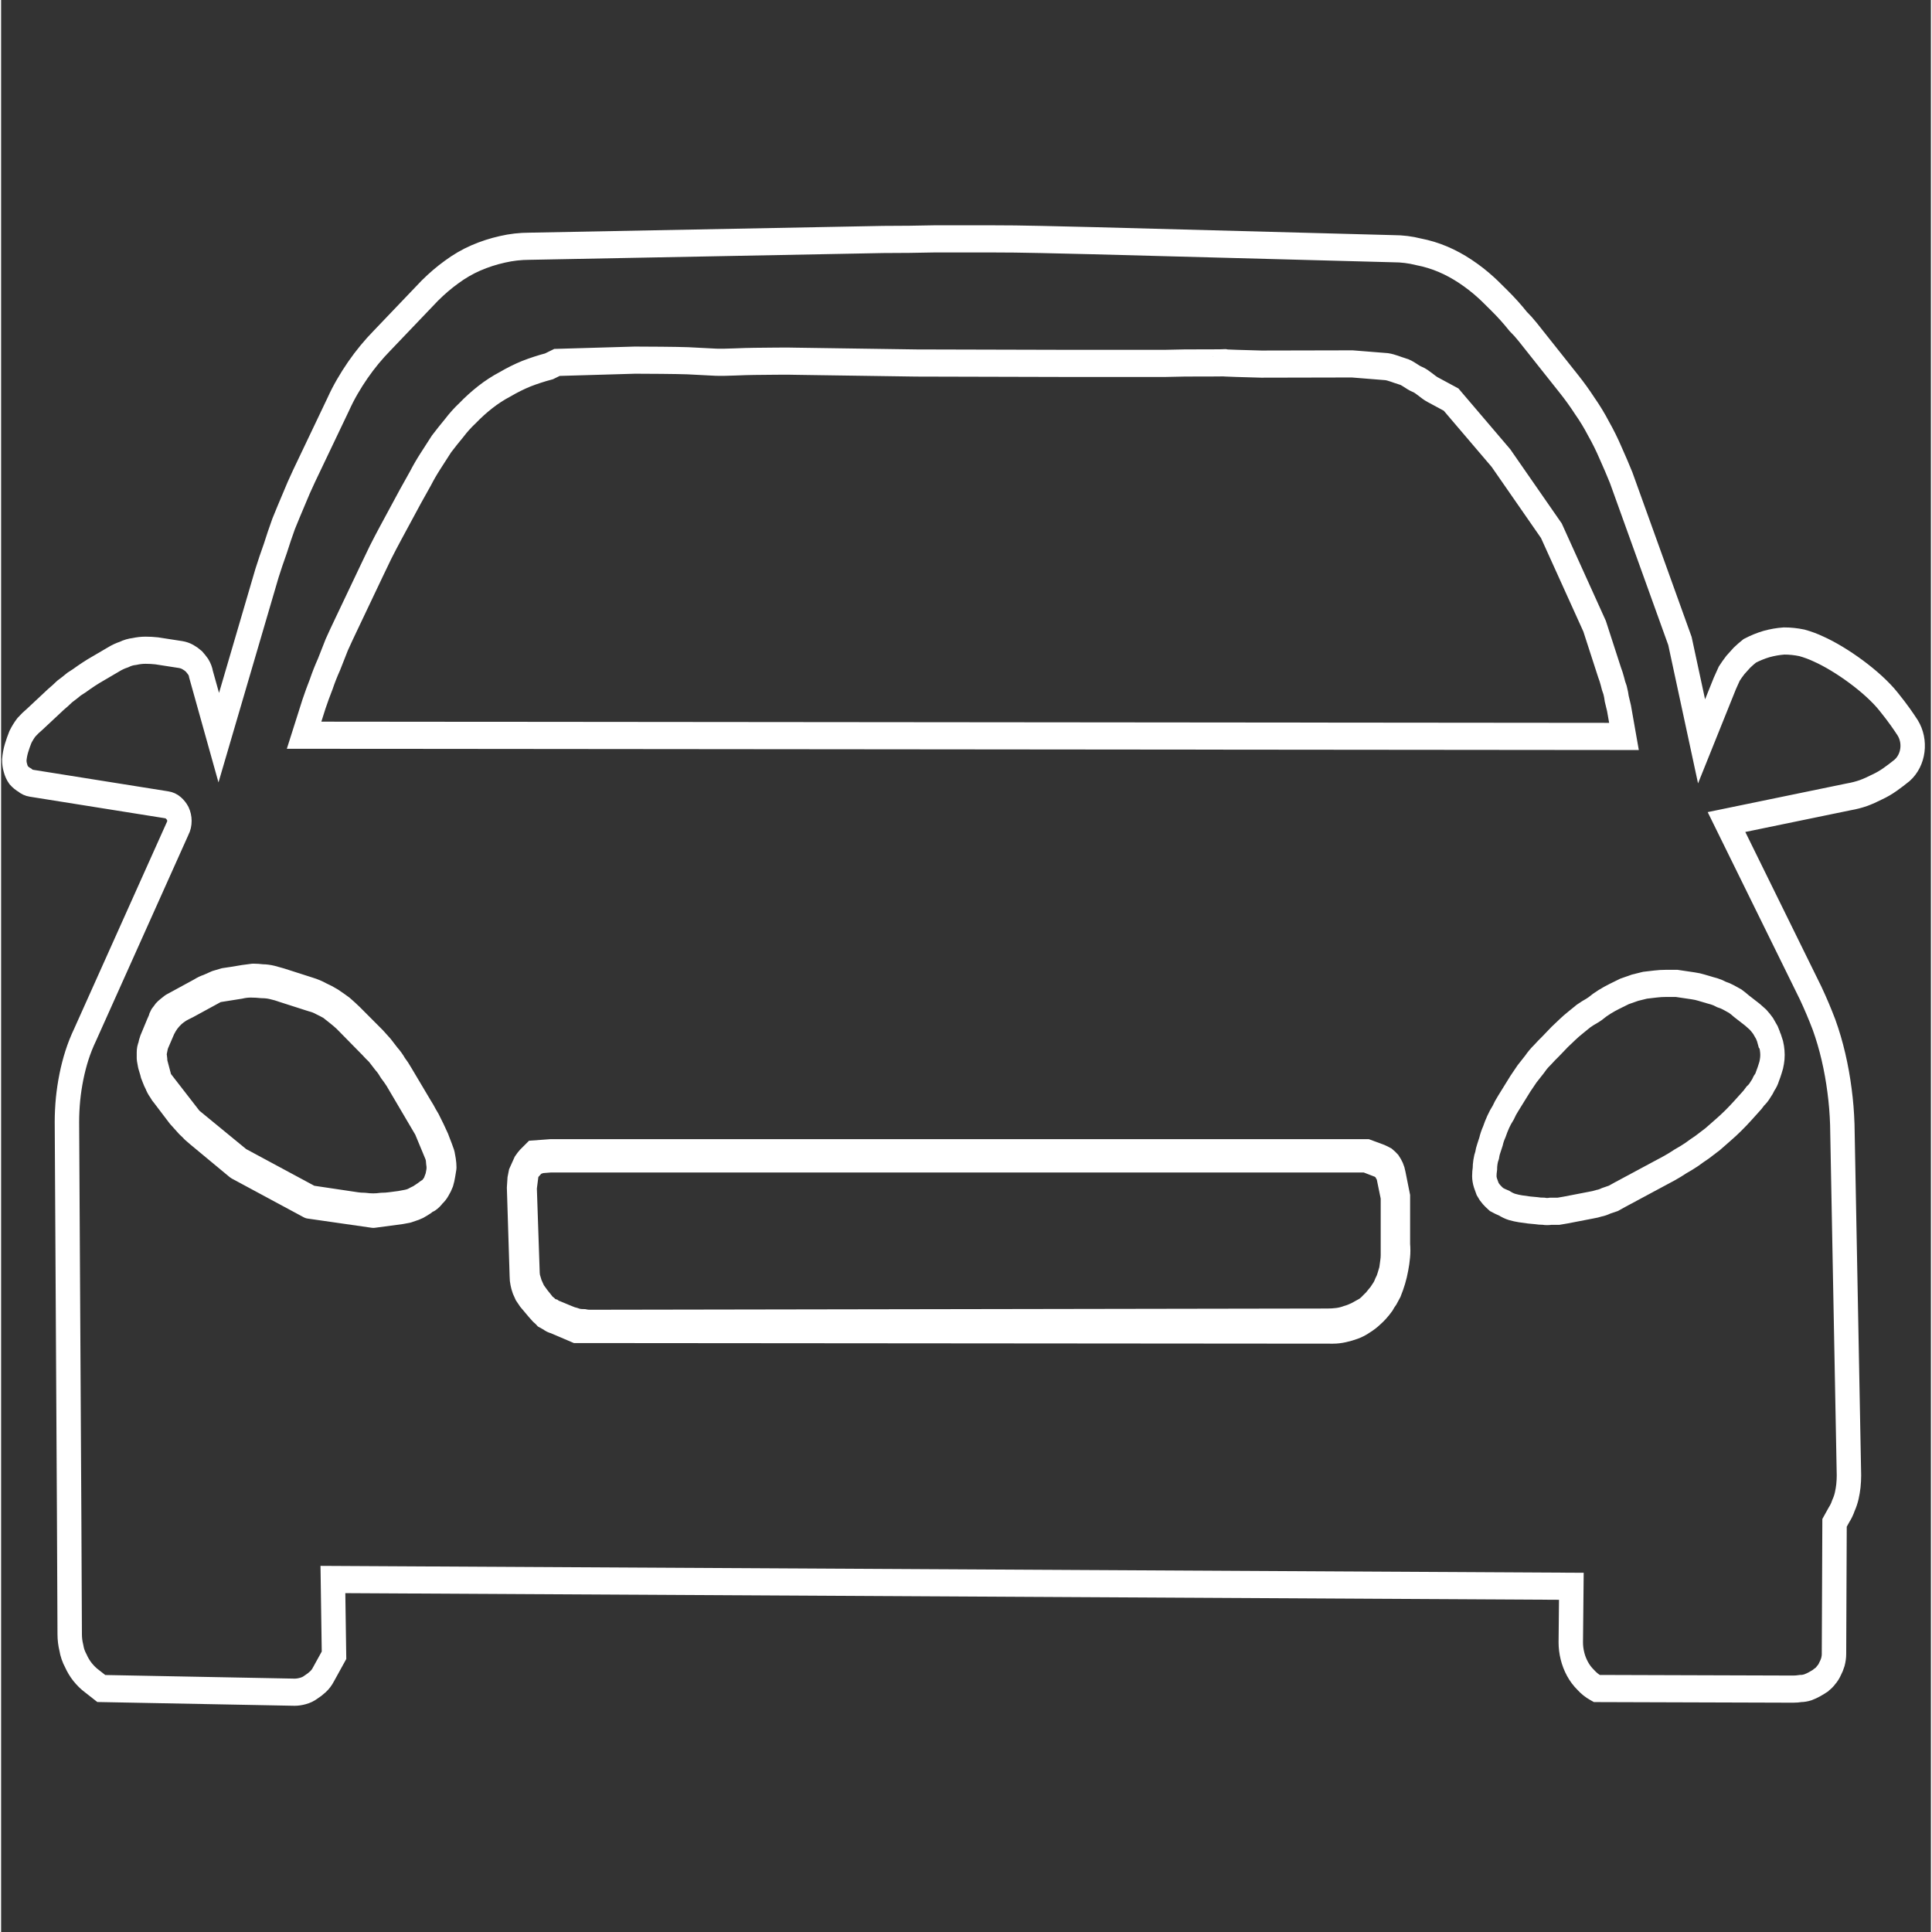
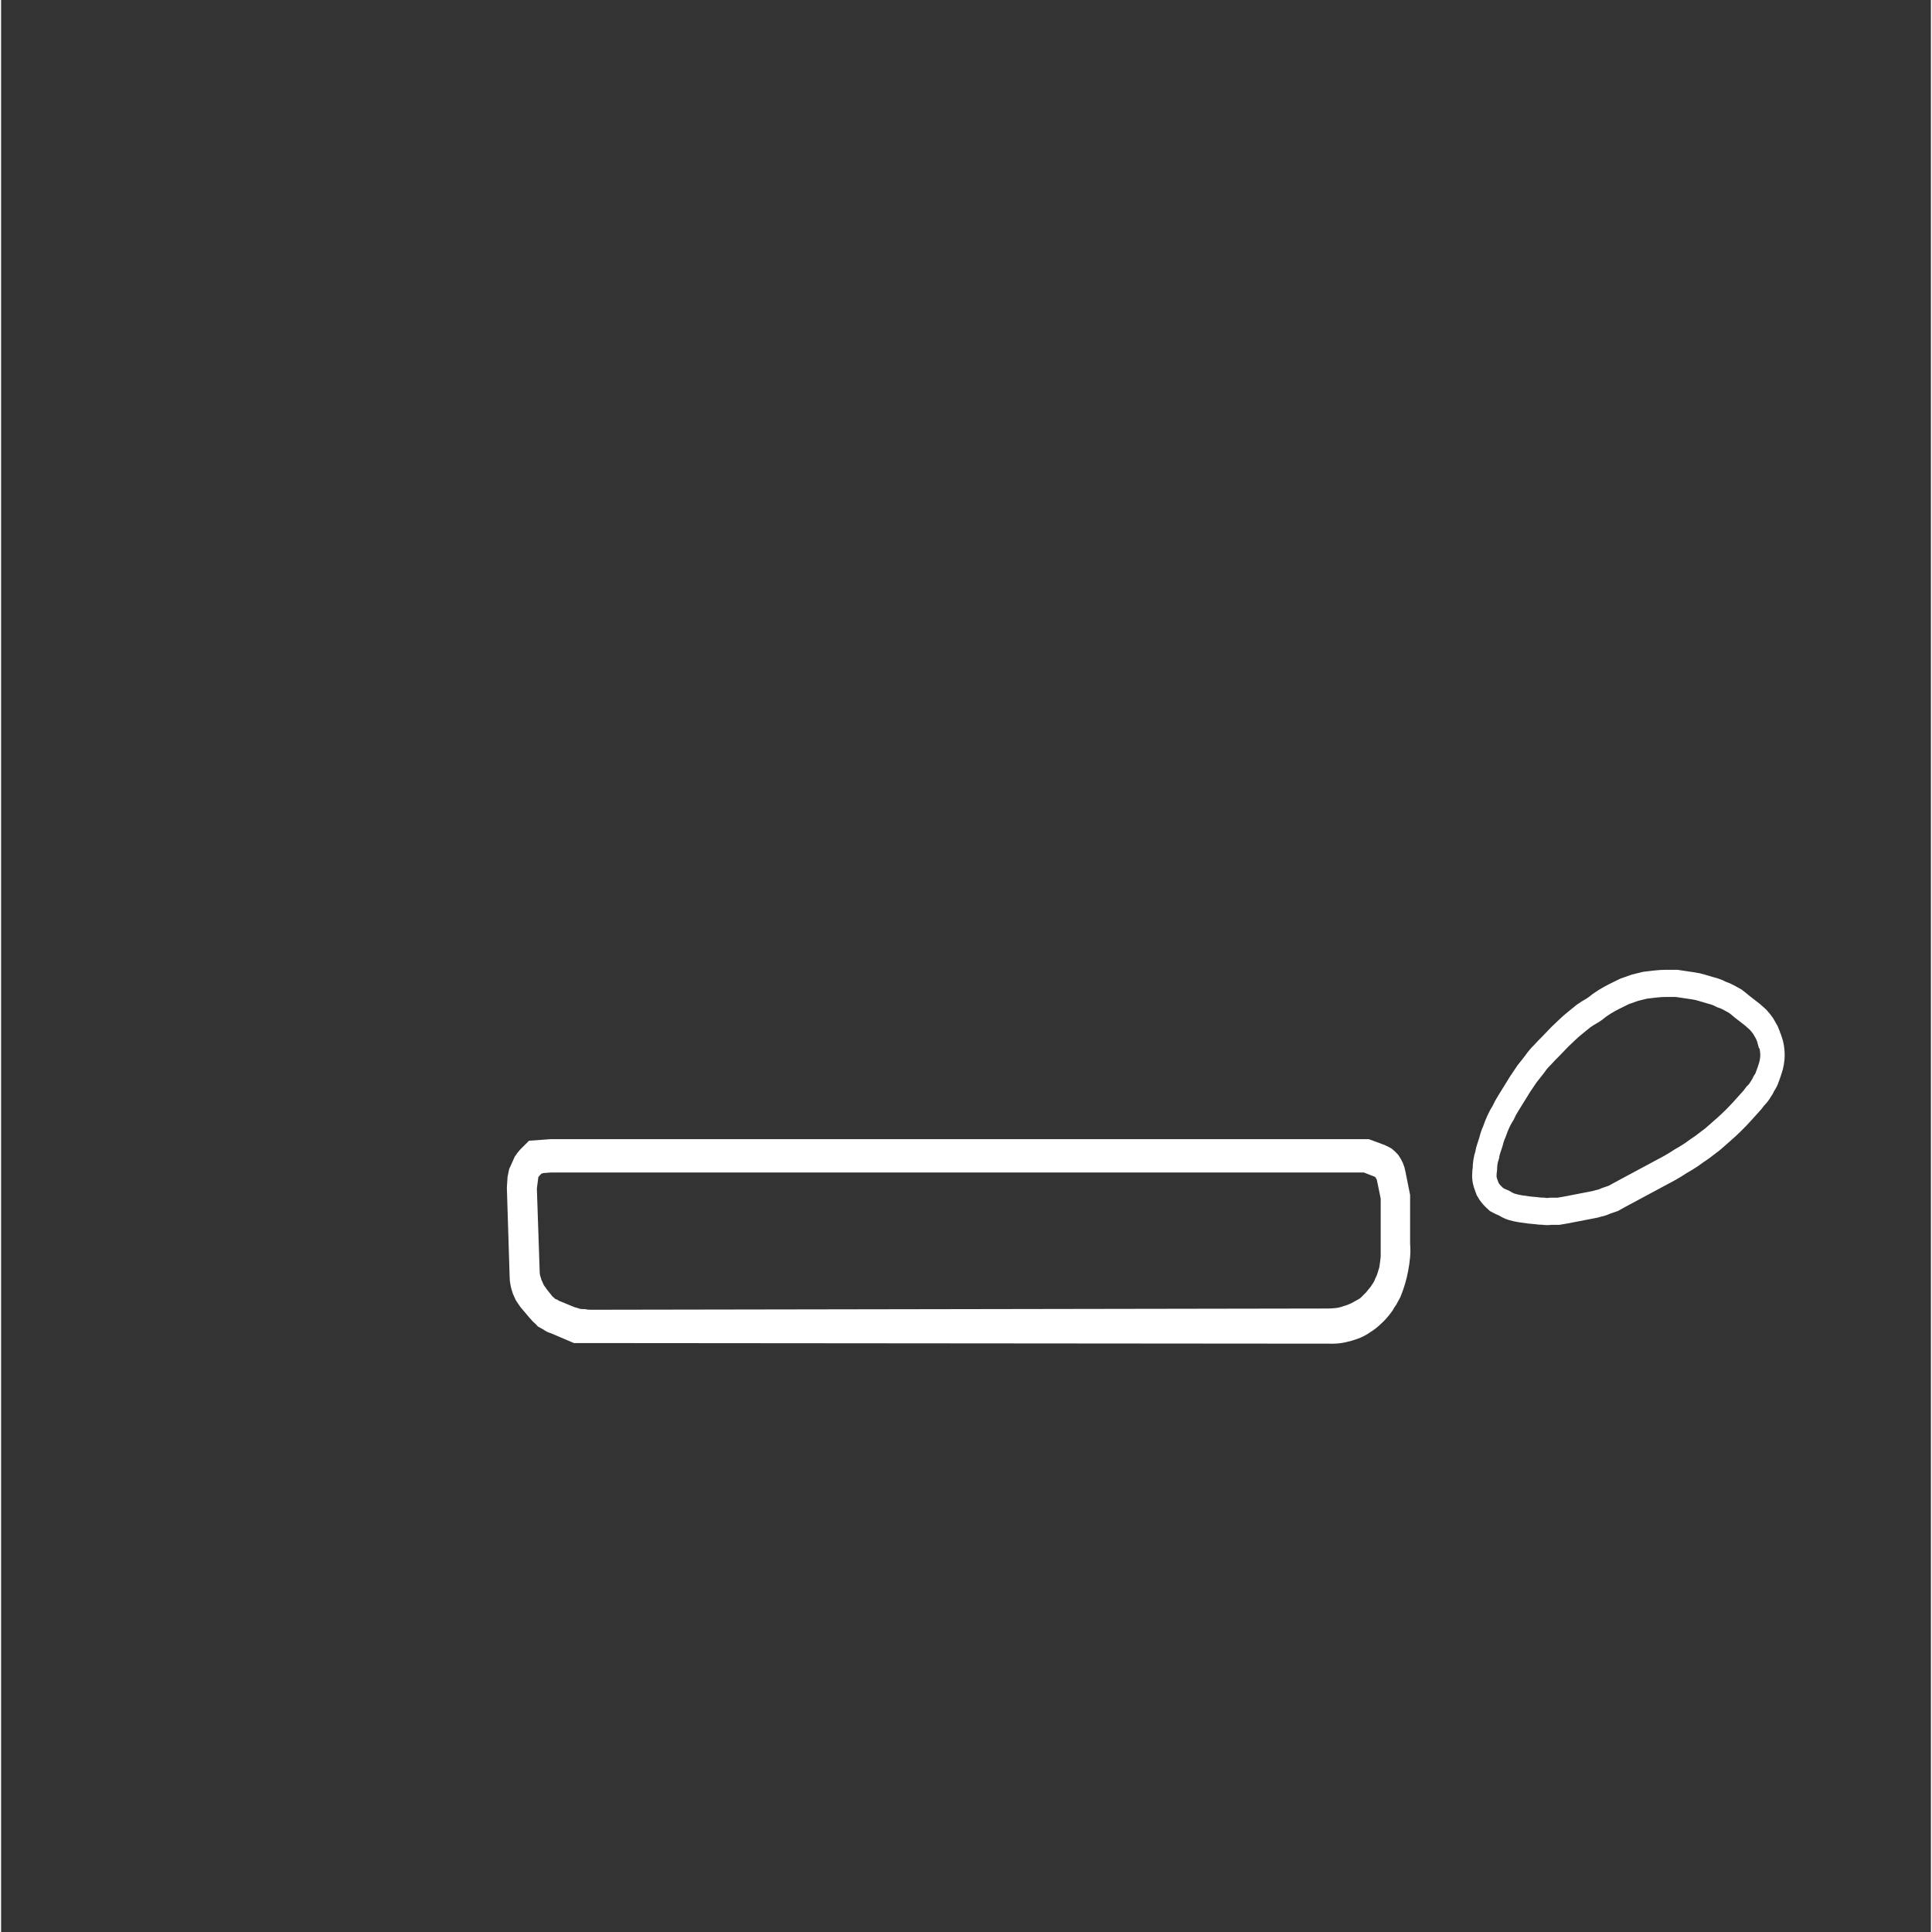
<svg xmlns="http://www.w3.org/2000/svg" xmlns:ns1="http://sodipodi.sourceforge.net/DTD/sodipodi-0.dtd" xmlns:ns2="http://www.inkscape.org/namespaces/inkscape" version="1.2" viewBox="0 0 287.671 288" width="300" height="300" id="svg1" ns1:docname="car.svg" ns2:export-filename="car.svg" ns2:export-xdpi="96" ns2:export-ydpi="96" ns2:version="1.3.2 (091e20e, 2023-11-25, custom)">
  <rect x="0" y="0" width="287.671" height="288" fill="#333333" stroke="none" />
  <defs id="defs1" />
  <ns1:namedview id="namedview1" pagecolor="#000000" bordercolor="#000000" borderopacity="0.25" ns2:showpageshadow="2" ns2:pageopacity="0.0" ns2:pagecheckerboard="0" ns2:deskcolor="#d1d1d1" ns2:zoom="3.148" ns2:cx="130.40025" ns2:cy="111.02287" ns2:window-width="1920" ns2:window-height="1001" ns2:window-x="-9" ns2:window-y="-9" ns2:window-maximized="1" ns2:current-layer="g1" />
  <title id="title1">car-icon-svg</title>
  <style id="style1">
		.s0 { fill: none;stroke: #ffffff;stroke-width: 7.2 } 
		.s1 { fill: none } 
		.s2 { fill: #ffffff;stroke: #ffffff;stroke-width: 7.2 } 
		.s3 { fill: #ffffff } 
		.s4 { fill: #ffffff;stroke: #ffffff;stroke-linejoin: round;stroke-width: 7.2 } 
		.s5 { fill: none;stroke: #ffffff;stroke-width: 6.7 } 
	</style>
  <g id="g1" transform="matrix(0.826,0,0,0.918,0.314,33.77)">
-     <path id="path1" fill-rule="evenodd" class="s0" d="m 95,3.2 63.8,-1.1 q 4.7,0 9.5,-0.1 4.8,0 9.5,0 4.8,0 9.5,0.1 4.8,0.1 9.5,0.2 l 54.1,1.3 q 2.3,0 4.5,0.5 2.3,0.4 4.4,1.2 2.1,0.8 4.1,2 2,1.2 3.7,2.6 l 0.6,0.5 q 0.9,0.8 1.8,1.6 0.9,0.8 1.8,1.7 0.8,0.8 1.6,1.7 0.9,0.8 1.7,1.7 l 7.5,8.5 q 1.5,1.7 2.8,3.5 1.4,1.8 2.5,3.7 1.2,1.9 2.2,4 1,2 1.9,4 l 10.6,26.5 3.9,16.3 4.2,-9.4 q 0.4,-0.8 0.8,-1.6 0.5,-0.7 1.1,-1.4 0.6,-0.6 1.2,-1.2 0.7,-0.6 1.4,-1.1 1.5,-0.7 3,-1.1 1.6,-0.4 3.2,-0.5 1.6,0 3.2,0.3 1.6,0.4 3,1 c 4,1.6 9.8,5.3 12.7,8.6 1.7,1.9 2.6,3.1 3.4,4.2 1.5,2.2 1.1,5.2 -1,6.9 q -1.1,0.8 -2.2,1.5 -1.1,0.7 -2.3,1.2 -1.3,0.6 -2.5,1 -1.3,0.4 -2.6,0.6 l -22.1,4.1 15.2,27.8 q 1.3,2.5 2.4,5.1 1,2.5 1.7,5.2 0.7,2.7 1.1,5.5 0.4,2.7 0.5,5.5 l 1.2,57 q 0,0.8 -0.1,1.7 -0.1,0.8 -0.3,1.6 -0.2,0.8 -0.6,1.6 -0.3,0.8 -0.8,1.5 l -0.8,1.3 -0.1,21.3 q 0,0.6 -0.2,1.3 -0.2,0.6 -0.5,1.1 -0.3,0.6 -0.7,1 -0.4,0.5 -0.9,0.8 l -0.1,0.1 q -0.5,0.3 -1.1,0.6 -0.6,0.3 -1.2,0.5 -0.7,0.2 -1.3,0.2 -0.7,0.1 -1.4,0.1 l -35.4,-0.1 -0.2,-0.1 q -1,-0.5 -1.8,-1.3 -0.9,-0.8 -1.5,-1.8 -0.6,-1 -0.9,-2.1 -0.3,-1.1 -0.3,-2.2 l 0.1,-9.1 -223.5,-1.1 0.2,12.3 -1.9,3.1 q -0.4,0.7 -1,1.2 -0.6,0.5 -1.3,0.9 -0.6,0.4 -1.4,0.6 -0.8,0.2 -1.5,0.2 L 17.7,237.4 16,236.2 q -0.9,-0.6 -1.7,-1.5 -0.7,-0.8 -1.2,-1.8 -0.6,-1 -0.8,-2.1 -0.3,-1.1 -0.3,-2.2 l -0.1,-19.4 -0.4,-63.8 q 0,-1.8 0.2,-3.7 0.2,-1.8 0.6,-3.6 0.4,-1.8 1,-3.5 0.6,-1.7 1.5,-3.4 L 31.5,97.7 q 0.3,-0.5 0.3,-1.2 0,-0.6 -0.3,-1.2 Q 31.2,94.8 30.7,94.4 30.2,94 29.5,93.9 L 5.1,90.4 Q 4.4,90.3 3.9,89.9 3.3,89.6 2.8,89.1 2.4,88.6 2.2,87.9 2,87.3 2,86.6 2.1,85.6 2.4,84.7 2.7,83.8 3.1,82.9 3.6,82 4.2,81.3 4.9,80.6 5.7,80 l 3.8,-3.2 q 0.8,-0.6 1.6,-1.3 0.9,-0.6 1.7,-1.2 0.9,-0.5 1.8,-1.1 0.8,-0.5 1.7,-1 l 3.6,-1.9 q 0.9,-0.5 1.9,-0.8 0.9,-0.4 1.9,-0.5 1,-0.2 2,-0.2 1,0 2,0.1 l 4.3,0.6 q 0.7,0.1 1.3,0.4 0.6,0.3 1.1,0.7 0.4,0.4 0.8,0.9 0.4,0.6 0.5,1.2 L 38.9,83 47.6,56.3 q 0.7,-2 1.5,-4 0.7,-2 1.5,-4 0.9,-2 1.8,-3.9 0.9,-2 1.9,-3.9 L 60.5,28.8 Q 61.2,27.4 62.1,26 63,24.6 64,23.3 65,22 66.1,20.8 67.2,19.6 68.4,18.5 L 77,10.4 Q 78.9,8.7 80.9,7.4 83,6 85.3,5.1 87.6,4.2 90.1,3.7 92.5,3.2 95,3.2 Z" style="stroke-width:4.408;stroke-dasharray:none" />
    <g id="path7">
-       <path id="path8" fill-rule="evenodd" class="s1" d="M 98.8,150.9 H 246 l 4,1.4 1.2,5.2 v 12.2 l -2.6,5 -5.4,3.7 -139.7,0.2 -5.5,-2.1 -3.8,-4.2 -0.6,-16.2 0.4,-3 2,-2 z" />
      <path id="path9" fill-rule="evenodd" class="s2" d="m 246.1,150.4 2.4,0.8 q 0.5,0.2 0.9,0.4 0.4,0.3 0.7,0.6 0.3,0.4 0.5,0.8 0.2,0.4 0.3,0.9 l 0.8,3.6 v 7.8 q 0.1,1 0,1.9 -0.1,1 -0.3,1.9 -0.2,1 -0.5,1.9 -0.3,0.9 -0.7,1.8 -0.3,0.5 -0.6,1 -0.4,0.5 -0.7,1 -0.4,0.5 -0.9,1 -0.4,0.4 -0.9,0.8 -0.7,0.6 -1.6,1.1 -0.8,0.5 -1.7,0.8 -0.9,0.3 -1.9,0.5 -1,0.2 -1.9,0.2 l -136.6,-0.1 -3.9,-1.5 q -0.5,-0.1 -0.9,-0.4 -0.4,-0.2 -0.8,-0.4 -0.3,-0.3 -0.7,-0.6 -0.3,-0.3 -0.6,-0.6 L 95,174 q -0.3,-0.4 -0.6,-0.8 -0.2,-0.4 -0.4,-0.8 -0.2,-0.5 -0.3,-1 -0.1,-0.4 -0.1,-0.9 l -0.5,-14.4 0.1,-1.4 q 0.1,-0.4 0.2,-0.9 0.2,-0.4 0.4,-0.8 0.2,-0.4 0.4,-0.8 0.3,-0.4 0.6,-0.7 l 1,-0.9 3,-0.2 z m -148.7,1.1 q -0.3,0 -0.6,0.1 -0.2,0 -0.5,0.1 -0.2,0.2 -0.5,0.3 -0.2,0.2 -0.4,0.4 l -0.9,0.9 -0.4,2.8 0.5,13.3 q 0,0.6 0.1,1.3 0.2,0.6 0.4,1.2 0.3,0.6 0.6,1.2 0.4,0.5 0.8,1 l 0.8,0.9 q 0.2,0.3 0.5,0.5 0.3,0.2 0.6,0.5 0.3,0.2 0.7,0.3 0.3,0.2 0.7,0.3 l 1.6,0.6 q 0.5,0.2 1.1,0.4 0.5,0.1 1.1,0.3 0.6,0.1 1.2,0.1 0.5,0.1 1.1,0.1 L 239,177.9 q 0.9,0 1.8,-0.1 0.9,-0.1 1.8,-0.4 0.8,-0.2 1.7,-0.6 0.8,-0.4 1.6,-0.8 0.6,-0.4 1.1,-0.9 0.5,-0.4 1,-1 0.5,-0.5 0.9,-1.1 0.4,-0.5 0.7,-1.2 0.3,-0.5 0.5,-1.1 0.2,-0.6 0.4,-1.2 0.1,-0.6 0.2,-1.3 0.1,-0.6 0.1,-1.2 v -9.4 l -0.8,-3.5 q -0.1,-0.3 -0.3,-0.6 -0.1,-0.3 -0.4,-0.6 -0.2,-0.2 -0.5,-0.4 -0.2,-0.2 -0.6,-0.3 l -2.3,-0.8 H 98.8 Z" style="stroke-width:4.408;stroke-dasharray:none" />
    </g>
    <g id="path10">
      <path id="path11" fill-rule="evenodd" class="s1" d="m 29.3,127.8 9.2,-4.5 8.3,-1.2 12.5,3.7 10,9.2 7.5,11.1 2.5,5.8 -0.8,4.2 -4.3,2.9 -7.4,0.9 -11.5,-1.5 -12.8,-6.3 -8.9,-6.5 -5.7,-6.6 -1.4,-4.9 2,-4.3 z" />
-       <path id="path12" fill-rule="evenodd" class="s3" d="m 45.1,121.9 q 0.8,0 1.7,0.1 0.8,0 1.7,0.2 0.8,0.2 1.6,0.4 l 5.2,1.5 q 1.1,0.3 2.1,0.8 1,0.4 1.9,0.9 1,0.6 1.9,1.2 0.9,0.7 1.7,1.4 l 4.1,3.7 q 0.7,0.7 1.3,1.3 0.6,0.7 1.2,1.4 0.7,0.7 1.2,1.5 0.6,0.7 1.1,1.5 l 3.5,5.3 q 0.5,0.7 0.9,1.4 0.5,0.7 0.9,1.5 0.4,0.7 0.8,1.5 0.4,0.7 0.7,1.5 l 0.3,0.7 q 0.2,0.5 0.4,1 0.1,0.5 0.2,1 0.1,0.6 0.1,1.1 -0.1,0.6 -0.2,1.1 -0.1,0.6 -0.3,1.2 -0.2,0.5 -0.6,1.1 -0.3,0.5 -0.8,0.9 -0.4,0.5 -0.9,0.8 l -0.3,0.1 q -0.5,0.4 -1.1,0.7 -0.5,0.3 -1.1,0.5 -0.6,0.2 -1.3,0.4 -0.6,0.1 -1.2,0.2 l -5,0.6 -11.6,-1.5 -13,-6.3 -7.1,-5.3 q -0.4,-0.3 -0.9,-0.7 -0.4,-0.4 -0.9,-0.8 -0.4,-0.4 -0.8,-0.8 -0.4,-0.4 -0.8,-0.8 L 29,141 q -0.4,-0.4 -0.7,-0.9 -0.4,-0.5 -0.6,-1 -0.3,-0.5 -0.5,-1 -0.3,-0.6 -0.4,-1.1 l -0.3,-0.9 q -0.1,-0.5 -0.2,-1 0,-0.5 0,-1 0,-0.5 0.2,-0.9 0.1,-0.5 0.3,-1 l 1.2,-2.6 0.3,-0.6 q 0.1,-0.4 0.3,-0.7 0.3,-0.3 0.5,-0.6 0.3,-0.3 0.6,-0.5 0.4,-0.3 0.7,-0.5 l 5.1,-2.5 q 0.7,-0.4 1.4,-0.6 0.7,-0.3 1.5,-0.6 0.7,-0.2 1.5,-0.4 0.8,-0.1 1.5,-0.2 l 2,-0.3 q 0.8,-0.1 1.7,-0.2 z m 3.5,1.4 q -0.9,-0.2 -1.9,-0.2 -1,-0.1 -2,-0.1 -1,0 -1.9,0.2 l -4.2,0.6 -5.3,2.6 q -0.7,0.3 -1.3,0.6 -0.7,0.4 -1.2,0.8 -0.6,0.5 -1.1,1.1 -0.4,0.5 -0.8,1.2 l -1.1,2.3 q -0.2,0.4 -0.3,0.9 -0.1,0.4 -0.2,0.9 0,0.5 0.1,0.9 0,0.5 0.1,0.9 l 0.8,2.7 5.6,6.5 8.8,6.5 12.8,6.2 8.2,1.1 q 0.7,0.1 1.5,0.1 0.8,0.1 1.6,0.1 0.7,0 1.5,-0.1 0.8,0 1.6,-0.1 l 1.7,-0.2 q 0.6,-0.1 1.2,-0.2 0.6,-0.1 1.1,-0.3 0.6,-0.3 1.1,-0.5 0.5,-0.3 1,-0.6 l 0.6,-0.4 q 0.4,-0.2 0.7,-0.5 0.2,-0.3 0.5,-0.6 0.2,-0.4 0.3,-0.7 0.2,-0.4 0.3,-0.8 l 0.1,-0.5 q 0.1,-0.4 0.1,-0.9 0,-0.4 -0.1,-0.9 0,-0.4 -0.1,-0.8 -0.1,-0.4 -0.3,-0.8 l -1.8,-3.9 -5.3,-8.1 q -0.5,-0.7 -1.1,-1.4 -0.5,-0.8 -1.1,-1.4 -0.6,-0.7 -1.2,-1.4 -0.7,-0.6 -1.3,-1.2 l -4.7,-4.3 q -0.6,-0.5 -1.3,-1 -0.7,-0.5 -1.4,-1 -0.8,-0.4 -1.5,-0.7 -0.8,-0.4 -1.7,-0.6 l -5.2,-1.5 q -0.9,-0.3 -1.9,-0.5 z" />
-       <path id="path13" fill-rule="evenodd" class="s4" d="m 45.1,121.9 q 0.8,0 1.7,0.1 0.8,0 1.7,0.2 0.8,0.2 1.6,0.4 l 5.2,1.5 q 1.1,0.3 2.1,0.8 1,0.4 1.9,0.9 1,0.6 1.9,1.2 0.9,0.7 1.7,1.4 l 4.1,3.7 q 0.7,0.7 1.3,1.3 0.6,0.7 1.2,1.4 0.7,0.7 1.2,1.5 0.6,0.7 1.1,1.5 l 3.5,5.3 q 0.5,0.7 0.9,1.4 0.5,0.7 0.9,1.5 0.4,0.7 0.8,1.5 0.4,0.7 0.7,1.5 l 0.3,0.7 q 0.2,0.5 0.4,1 0.1,0.5 0.2,1 0.1,0.6 0.1,1.1 -0.1,0.6 -0.2,1.1 -0.1,0.6 -0.3,1.2 -0.2,0.5 -0.6,1.1 -0.3,0.5 -0.8,0.9 -0.4,0.5 -0.9,0.8 l -0.3,0.1 q -0.5,0.4 -1.1,0.7 -0.5,0.3 -1.1,0.5 -0.6,0.2 -1.3,0.4 -0.6,0.1 -1.2,0.2 l -5,0.6 -11.6,-1.5 -13,-6.3 -7.1,-5.3 q -0.4,-0.3 -0.9,-0.7 -0.4,-0.4 -0.9,-0.8 -0.4,-0.4 -0.8,-0.8 -0.4,-0.4 -0.8,-0.8 L 29,141 q -0.4,-0.4 -0.7,-0.9 -0.4,-0.5 -0.6,-1 -0.3,-0.5 -0.5,-1 -0.3,-0.6 -0.4,-1.1 l -0.3,-0.9 q -0.1,-0.5 -0.2,-1 0,-0.5 0,-1 0,-0.5 0.2,-0.9 0.1,-0.5 0.3,-1 l 1.2,-2.6 0.3,-0.6 q 0.1,-0.4 0.3,-0.7 0.3,-0.3 0.5,-0.6 0.3,-0.3 0.6,-0.5 0.4,-0.3 0.7,-0.5 l 5.1,-2.5 q 0.7,-0.4 1.4,-0.6 0.7,-0.3 1.5,-0.6 0.7,-0.2 1.5,-0.4 0.8,-0.1 1.5,-0.2 l 2,-0.3 q 0.8,-0.1 1.7,-0.2 z m 3.5,1.4 q -0.9,-0.2 -1.9,-0.2 -1,-0.1 -2,-0.1 -1,0 -1.9,0.2 l -4.2,0.6 -5.3,2.6 q -0.7,0.3 -1.3,0.6 -0.7,0.4 -1.2,0.8 -0.6,0.5 -1.1,1.1 -0.4,0.5 -0.8,1.2 l -1.1,2.3 q -0.2,0.4 -0.3,0.9 -0.1,0.4 -0.2,0.9 0,0.5 0.1,0.9 0,0.5 0.1,0.9 l 0.8,2.7 5.6,6.5 8.8,6.5 12.8,6.2 8.2,1.1 q 0.7,0.1 1.5,0.1 0.8,0.1 1.6,0.1 0.7,0 1.5,-0.1 0.8,0 1.6,-0.1 l 1.7,-0.2 q 0.6,-0.1 1.2,-0.2 0.6,-0.1 1.1,-0.3 0.6,-0.3 1.1,-0.5 0.5,-0.3 1,-0.6 l 0.6,-0.4 q 0.4,-0.2 0.7,-0.5 0.2,-0.3 0.5,-0.6 0.2,-0.4 0.3,-0.7 0.2,-0.4 0.3,-0.8 l 0.1,-0.5 q 0.1,-0.4 0.1,-0.9 0,-0.4 -0.1,-0.9 0,-0.4 -0.1,-0.8 -0.1,-0.4 -0.3,-0.8 l -1.8,-3.9 -5.3,-8.1 q -0.5,-0.7 -1.1,-1.4 -0.5,-0.8 -1.1,-1.4 -0.6,-0.7 -1.2,-1.4 -0.7,-0.6 -1.3,-1.2 l -4.7,-4.3 q -0.6,-0.5 -1.3,-1 -0.7,-0.5 -1.4,-1 -0.8,-0.4 -1.5,-0.7 -0.8,-0.4 -1.7,-0.6 l -5.2,-1.5 q -0.9,-0.3 -1.9,-0.5 z" style="stroke-width:4.408;stroke-dasharray:none" />
    </g>
    <path id="path14" fill-rule="evenodd" class="s0" d="m 287.3,127 -0.5,0.3 q -0.8,0.4 -1.6,0.9 -0.7,0.5 -1.5,1.1 -0.7,0.5 -1.4,1.1 -0.7,0.6 -1.4,1.2 l -1.6,1.5 q -0.8,0.7 -1.5,1.4 -0.8,0.7 -1.4,1.5 -0.7,0.8 -1.4,1.6 -0.6,0.8 -1.2,1.6 l -2.2,3.2 q -0.5,0.7 -0.9,1.5 -0.5,0.7 -0.9,1.5 -0.4,0.8 -0.7,1.6 -0.4,0.8 -0.6,1.6 l -0.4,1.1 q -0.2,0.5 -0.3,1.1 -0.2,0.5 -0.3,1.1 -0.1,0.6 -0.1,1.1 -0.1,0.6 -0.1,1.2 0,0.5 0.2,1.1 0.2,0.5 0.4,1 0.3,0.5 0.7,0.9 0.4,0.4 0.9,0.8 0.6,0.3 1.4,0.6 0.7,0.4 1.4,0.6 0.8,0.2 1.5,0.3 0.8,0.1 1.6,0.2 l 1.2,0.1 q 0.7,0.1 1.4,0.1 0.6,0.1 1.3,0 0.7,0 1.4,0 0.7,-0.1 1.3,-0.2 l 4.6,-0.8 q 0.7,-0.1 1.4,-0.3 0.6,-0.1 1.3,-0.4 0.6,-0.2 1.3,-0.4 0.6,-0.3 1.2,-0.6 l 8.9,-4.3 q 1,-0.5 2,-1.1 1,-0.5 2,-1.1 0.9,-0.6 1.9,-1.2 0.9,-0.6 1.9,-1.3 0.9,-0.7 1.9,-1.5 0.9,-0.7 1.8,-1.5 0.9,-0.8 1.8,-1.7 0.8,-0.8 1.7,-1.7 l 0.5,-0.6 q 0.5,-0.4 0.9,-1 0.4,-0.5 0.7,-1.1 0.4,-0.5 0.6,-1.1 0.3,-0.7 0.5,-1.3 0.2,-0.5 0.3,-1.1 0.1,-0.5 0.1,-1.1 0,-0.5 -0.1,-1.1 -0.1,-0.6 -0.3,-1.1 l -0.1,-0.1 q -0.2,-0.7 -0.5,-1.3 -0.3,-0.5 -0.7,-1.1 -0.4,-0.5 -0.9,-1 -0.5,-0.4 -1,-0.8 l -2,-1.4 q -0.5,-0.4 -1.1,-0.8 -0.6,-0.3 -1.2,-0.6 -0.6,-0.3 -1.3,-0.5 -0.6,-0.3 -1.3,-0.5 L 308,124 q -0.7,-0.2 -1.5,-0.4 -0.7,-0.2 -1.5,-0.3 -0.7,-0.1 -1.5,-0.2 -0.8,-0.1 -1.5,-0.2 -1,0 -1.9,0 -1,0 -1.9,0.1 -0.9,0.1 -1.9,0.2 -0.9,0.2 -1.8,0.4 -1,0.3 -1.9,0.6 -0.9,0.4 -1.8,0.8 -0.9,0.4 -1.8,0.9 -0.9,0.5 -1.7,1.1 z" style="stroke-width:4.408;stroke-dasharray:none" />
-     <path id="path15" fill-rule="evenodd" class="s5" d="m 83.8,30.3 c -0.867,0.733 -1.667,1.533 -2.4,2.4 -0.8,0.867 -1.567,1.733 -2.3,2.6 l -2,2.8 c -0.667,0.933 -1.267,1.867 -1.8,2.8 l -1.8,2.9 -1.8,3 -1.8,3 c -0.6,1 -1.2,2.033 -1.8,3.1 l -1.6,3 -4.7,8.9 c -0.533,1 -1.067,2.033 -1.6,3.1 l -1.4,3.2 c -0.533,1.067 -1,2.133 -1.4,3.2 -0.467,1.067 -0.9,2.133 -1.3,3.2 l -1.8,5.1 238.2,0.2 -0.9,-4.6 c -0.133,-0.533 -0.267,-1.033 -0.4,-1.5 -0.067,-0.467 -0.167,-0.933 -0.3,-1.4 -0.2,-0.467 -0.367,-0.967 -0.5,-1.5 -0.133,-0.467 -0.3,-0.933 -0.5,-1.4 l -2.7,-7.5 -7.8,-15.5 -9.1,-11.8 -9,-9.5 -3.3,-1.6 c -0.867,-0.4 -1.859,-1.348 -2.792,-1.681 -0.933,-0.333 -1.774,-1.098 -2.708,-1.298 -1,-0.267 -1.874,-0.633 -2.808,-0.766 l -6.229,-0.449 -16.417,0.032 c -15.606,-0.365 2.689,-0.183 -13.691,-0.183 l -3.821,0.071 H 193.13 L 164.8,22.16 143.287,21.878 c -1.867,-0.067 -5.821,0.017 -7.687,0.017 -1.933,0 -5.138,0.202 -7.005,0.135 l -5.078,-0.235 c -1.867,-0.067 -7.647,-0.1 -9.514,-0.1 L 99.939,22.065 98.5,22.7 c -1.4,0.333 -2.767,0.733 -4.1,1.2 -1.267,0.467 -2.533,1.033 -3.8,1.7 -1.267,0.6 -2.467,1.3 -3.6,2.1 -1.133,0.8 -2.2,1.667 -3.2,2.6 z" style="stroke-width:4.408;stroke-dasharray:none" ns1:nodetypes="cccscccscccccccccccccccccccscccccccccscccccccsc" />
  </g>
</svg>